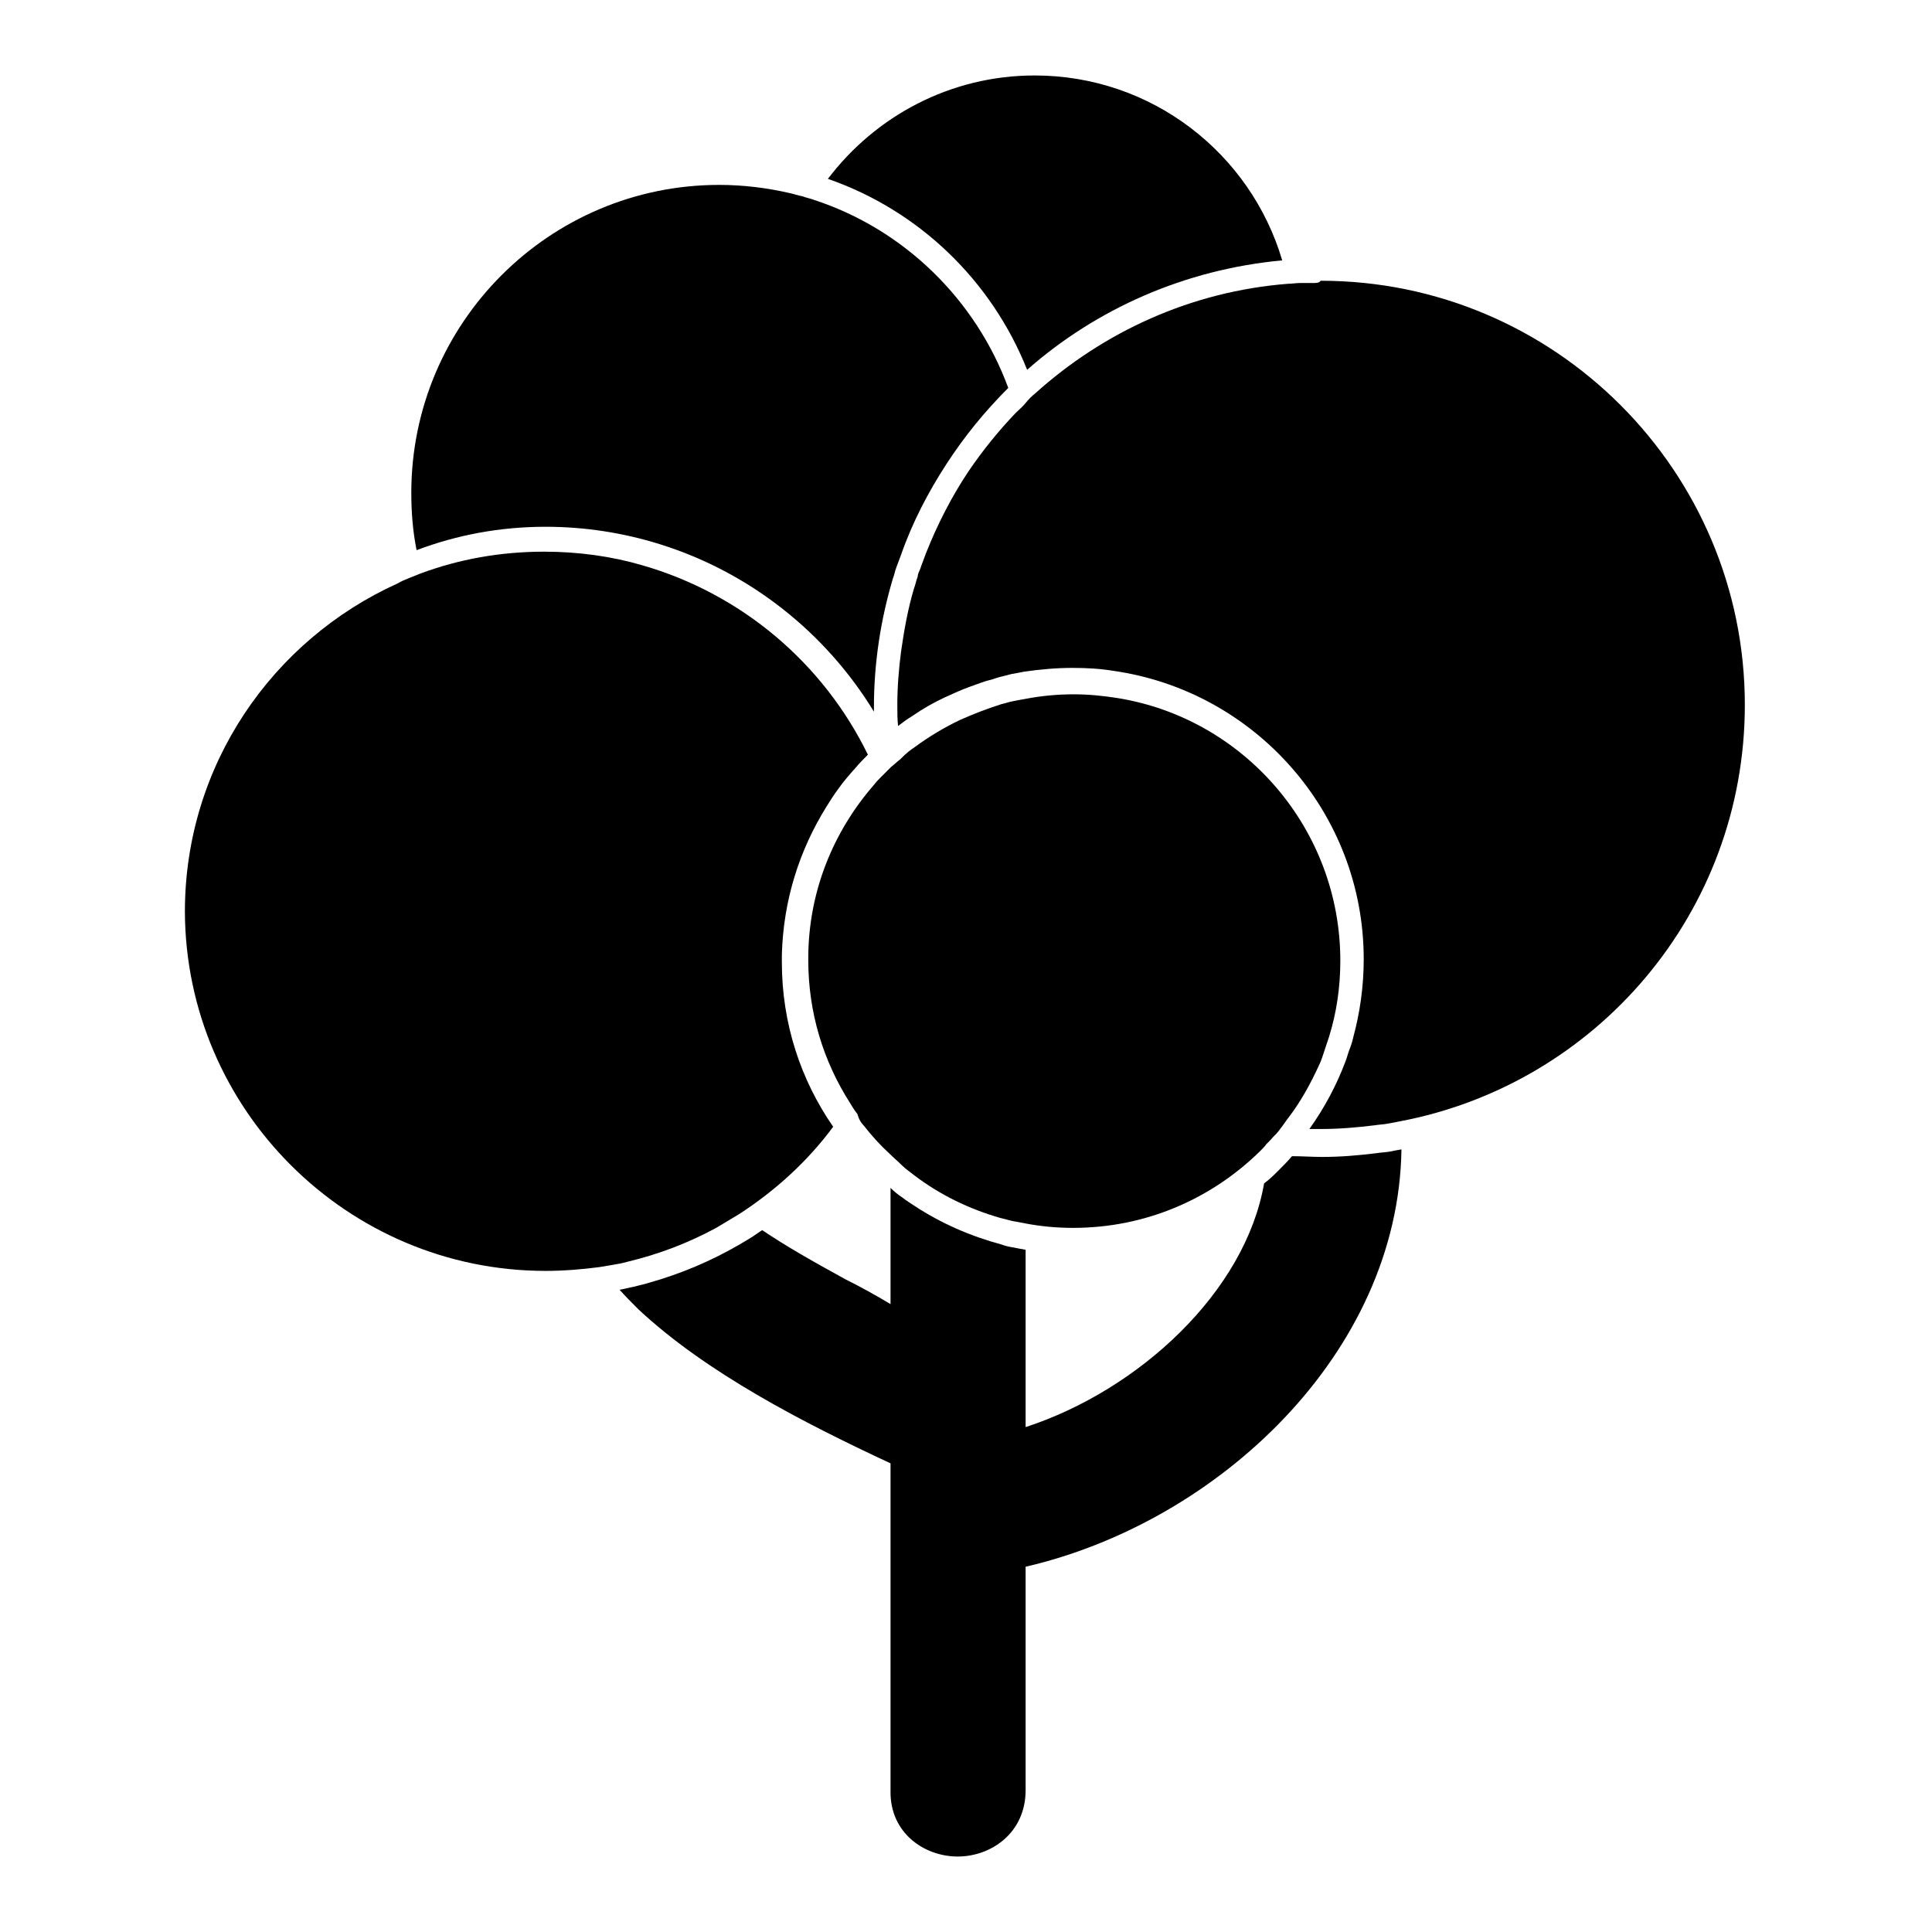
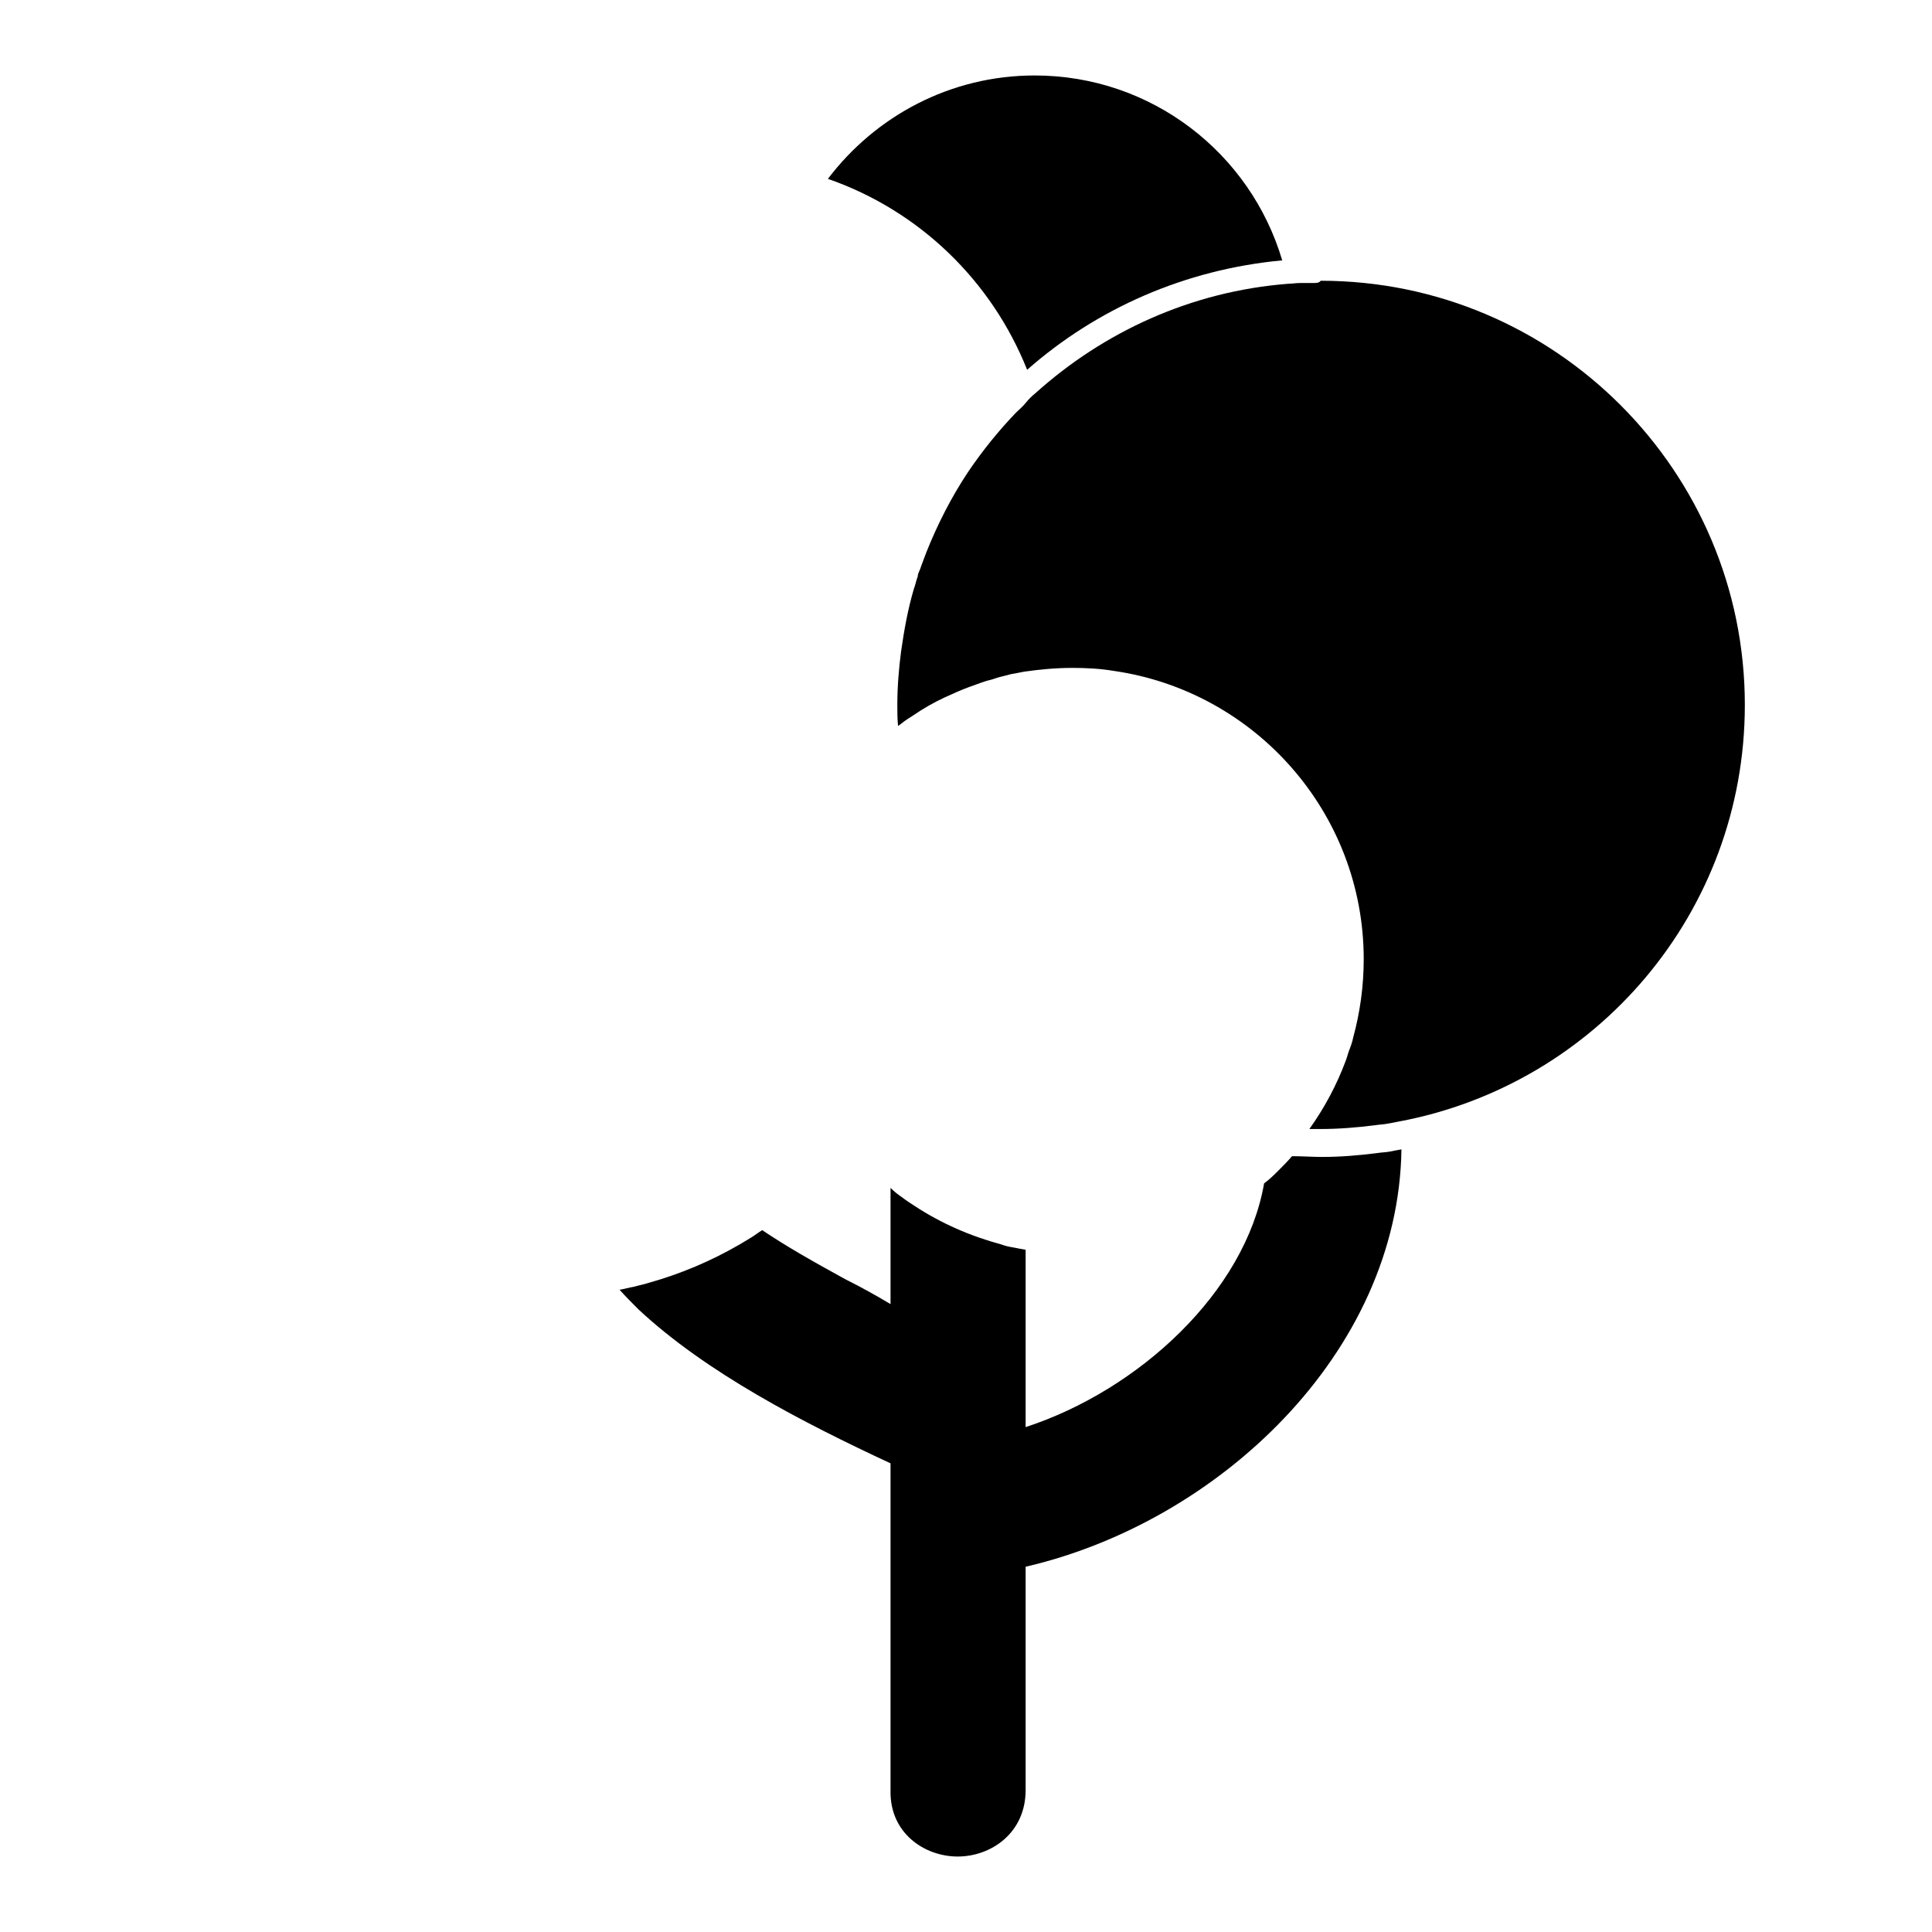
<svg xmlns="http://www.w3.org/2000/svg" version="1.1" x="0px" y="0px" viewBox="0 0 256 256" enable-background="new 0 0 256 256" xml:space="preserve">
  <g>
    <g>
      <g>
        <g>
          <path fill="#000000" d="M126.9,246c4.4,0,9-3.1,9-8.8v-29.6c25.5-5.9,49.4-28.3,49.8-55.3c-0.6,0.1-1.1,0.2-1.6,0.3c-0.6,0.1-1.1,0.1-1.7,0.2c-2.4,0.3-4.8,0.5-7.2,0.5c-1.3,0-2.7-0.1-4-0.1c0,0,0,0,0,0c-0.6,0.7-1.2,1.3-1.8,1.9c-0.6,0.6-1.2,1.2-1.9,1.7c-2.5,14.4-16.6,27.4-31.6,32.3v-23.5c-0.6-0.1-1.1-0.2-1.6-0.3c-0.6-0.1-1.1-0.2-1.6-0.4c-4.1-1.1-8-2.8-11.5-5.1c-0.6-0.4-1.1-0.7-1.6-1.1c-0.6-0.4-1.1-0.8-1.6-1.3v15.4c-2-1.2-4-2.3-6-3.3c-4.2-2.3-7.9-4.4-11-6.5c-0.5,0.3-1,0.7-1.5,1s-1,0.6-1.5,0.9c-3.8,2.2-7.8,3.9-12.1,5.1c-0.6,0.2-1.2,0.3-1.9,0.5c-0.6,0.1-1.3,0.3-1.9,0.4c0.8,0.9,1.6,1.7,2.5,2.6c9,8.4,21.8,15,33.4,20.4v43.4C117.9,242.9,122.5,246,126.9,246z" />
          <path fill="#000000" d="M136.1,49c9.2-8.1,20.9-13.3,33.8-14.5C165.7,20.3,152.6,10,137.1,10c-11.2,0-21.1,5.4-27.4,13.7C121.8,27.9,131.4,37.2,136.1,49z" />
-           <path fill="#000000" d="M72.3,69.8c5.2,0,10.3,0.8,15.1,2.3c11.9,3.7,22,11.7,28.4,22.2c0-0.2,0-0.4,0-0.6c0-5.9,0.9-11.6,2.5-17c0.2-0.5,0.3-1.1,0.5-1.6c0.2-0.5,0.4-1.1,0.6-1.6c1.5-4.3,3.6-8.3,6-12c2.4-3.7,5.1-7,8.2-10.1c-4.3-11.7-13.8-21-25.7-24.9c-0.5-0.2-1.1-0.3-1.6-0.5c-0.6-0.1-1.1-0.3-1.6-0.4c-3-0.7-6.2-1.1-9.4-1.1c-22.5,0-40.8,18.3-40.8,40.8c0,2.6,0.2,5.1,0.7,7.6C60.5,70.9,66.2,69.8,72.3,69.8z" />
-           <path fill="#000000" d="M72.3,168.4c2.4,0,4.8-0.2,7.1-0.5c0.6-0.1,1.2-0.2,1.8-0.3c0.6-0.1,1.2-0.2,1.9-0.4c4.2-1,8.1-2.5,11.8-4.5c0.5-0.3,1-0.6,1.5-0.9c0.5-0.3,1-0.6,1.5-0.9c4.8-3.1,9.1-7,12.5-11.6c-4.3-6.2-6.8-13.7-6.8-21.8c0-0.3,0-0.7,0-1c0.2-7.2,2.3-13.8,5.9-19.6c0.5-0.8,1-1.6,1.6-2.4c0.7-1,1.5-1.9,2.3-2.8c0.5-0.6,1.1-1.2,1.6-1.7c-5.9-12.1-16.7-21.3-29.9-25.1c-4.1-1.2-8.5-1.8-13-1.8c-5.8,0-11.3,1-16.4,2.9c-0.5,0.2-1,0.4-1.5,0.6c-0.5,0.2-1,0.4-1.5,0.7c-16.6,7.5-28.2,24.1-28.2,43.5C24.6,147,46,168.4,72.3,168.4z" />
          <path fill="#000000" d="M174,37.5c-0.6,0-1.1,0-1.7,0c-0.6,0-1.1,0.1-1.6,0.1c-12.9,1-24.5,6.4-33.5,14.5c-0.5,0.4-0.9,0.8-1.3,1.3s-0.9,0.9-1.3,1.3c-2.3,2.4-4.4,5-6.3,7.8c-2.2,3.3-4.1,7-5.6,10.8c-0.2,0.5-0.4,1.1-0.6,1.6c-0.1,0.3-0.2,0.6-0.3,0.8c-0.1,0.2-0.2,0.5-0.2,0.7c-0.2,0.5-0.3,1.1-0.5,1.6c-0.8,2.7-1.3,5.5-1.7,8.3c-0.3,2.3-0.5,4.7-0.5,7.1c0,1,0,1.9,0.1,2.8c0.1-0.1,0.3-0.2,0.4-0.3c0.5-0.4,1.1-0.8,1.6-1.1c1.3-0.9,2.7-1.7,4.2-2.4c1.1-0.5,2.2-1,3.3-1.4c0.9-0.3,1.8-0.7,2.7-0.9c0.4-0.1,0.9-0.3,1.3-0.4c0.5-0.1,1.1-0.3,1.6-0.4c0.6-0.1,1.1-0.2,1.6-0.3c2.1-0.3,4.2-0.5,6.4-0.5c1.9,0,3.7,0.1,5.5,0.4c18.7,2.7,33.1,18.8,33.1,38.2c0,3.6-0.5,7.1-1.4,10.4c-0.1,0.5-0.3,1.1-0.5,1.6c-0.2,0.5-0.3,1-0.5,1.5c-1.2,3.2-2.8,6.2-4.8,9c0.5,0,1,0,1.5,0c2.4,0,4.8-0.2,7.2-0.5c0.6-0.1,1.1-0.1,1.6-0.2c0.6-0.1,1.1-0.2,1.6-0.3c26.1-4.9,45.8-27.7,45.8-55.2c0-31-25.2-56.2-56.2-56.2C174.8,37.5,174.4,37.5,174,37.5z" />
-           <path fill="#000000" d="M114.5,149.2c1,1.3,2.2,2.6,3.4,3.7c0.5,0.5,1.1,1,1.6,1.5c0.5,0.5,1.1,0.9,1.6,1.3c3.4,2.6,7.3,4.5,11.5,5.7c0.5,0.1,1.1,0.3,1.6,0.4c0.6,0.1,1.1,0.2,1.6,0.3c2.1,0.4,4.2,0.6,6.4,0.6c9.7,0,18.4-3.9,24.8-10.2c0.3-0.3,0.6-0.6,0.8-0.9c0.2-0.2,0.4-0.4,0.6-0.6c0.3-0.4,0.7-0.7,1-1.1c0.1-0.1,0.2-0.3,0.3-0.4c0.4-0.5,0.7-1,1.1-1.5c1.6-2.1,2.9-4.5,4-6.9c0.3-0.6,0.5-1.3,0.7-1.9c0.2-0.6,0.4-1.2,0.6-1.8c1-3.2,1.5-6.6,1.5-10.1c0-17.5-12.8-32.1-29.5-34.8c-1.9-0.3-3.8-0.5-5.8-0.5c-2.2,0-4.3,0.2-6.4,0.6c-0.6,0.1-1.1,0.2-1.6,0.3c-0.6,0.1-1.1,0.3-1.6,0.4c-1.9,0.6-3.7,1.3-5.5,2.1c-2.1,1-4.1,2.2-6,3.6c-0.6,0.4-1.1,0.8-1.6,1.3c0,0,0,0,0,0c-0.1,0.1-0.2,0.2-0.3,0.3c-0.4,0.3-0.8,0.7-1.2,1c0,0-0.1,0.1-0.1,0.1c0,0,0,0,0,0c-0.4,0.4-0.8,0.8-1.3,1.3c0,0,0,0,0,0c-0.3,0.3-0.6,0.6-0.9,1c-5.4,6.2-8.7,14.2-8.7,23c0,0.1,0,0.1,0,0.2c0,7,2,13.4,5.5,18.9c0.3,0.5,0.6,1,1,1.5C113.8,148.3,114.1,148.8,114.5,149.2z" />
        </g>
      </g>
      <g />
      <g />
      <g />
      <g />
      <g />
      <g />
      <g />
      <g />
      <g />
      <g />
      <g />
      <g />
      <g />
      <g />
      <g />
    </g>
  </g>
</svg>